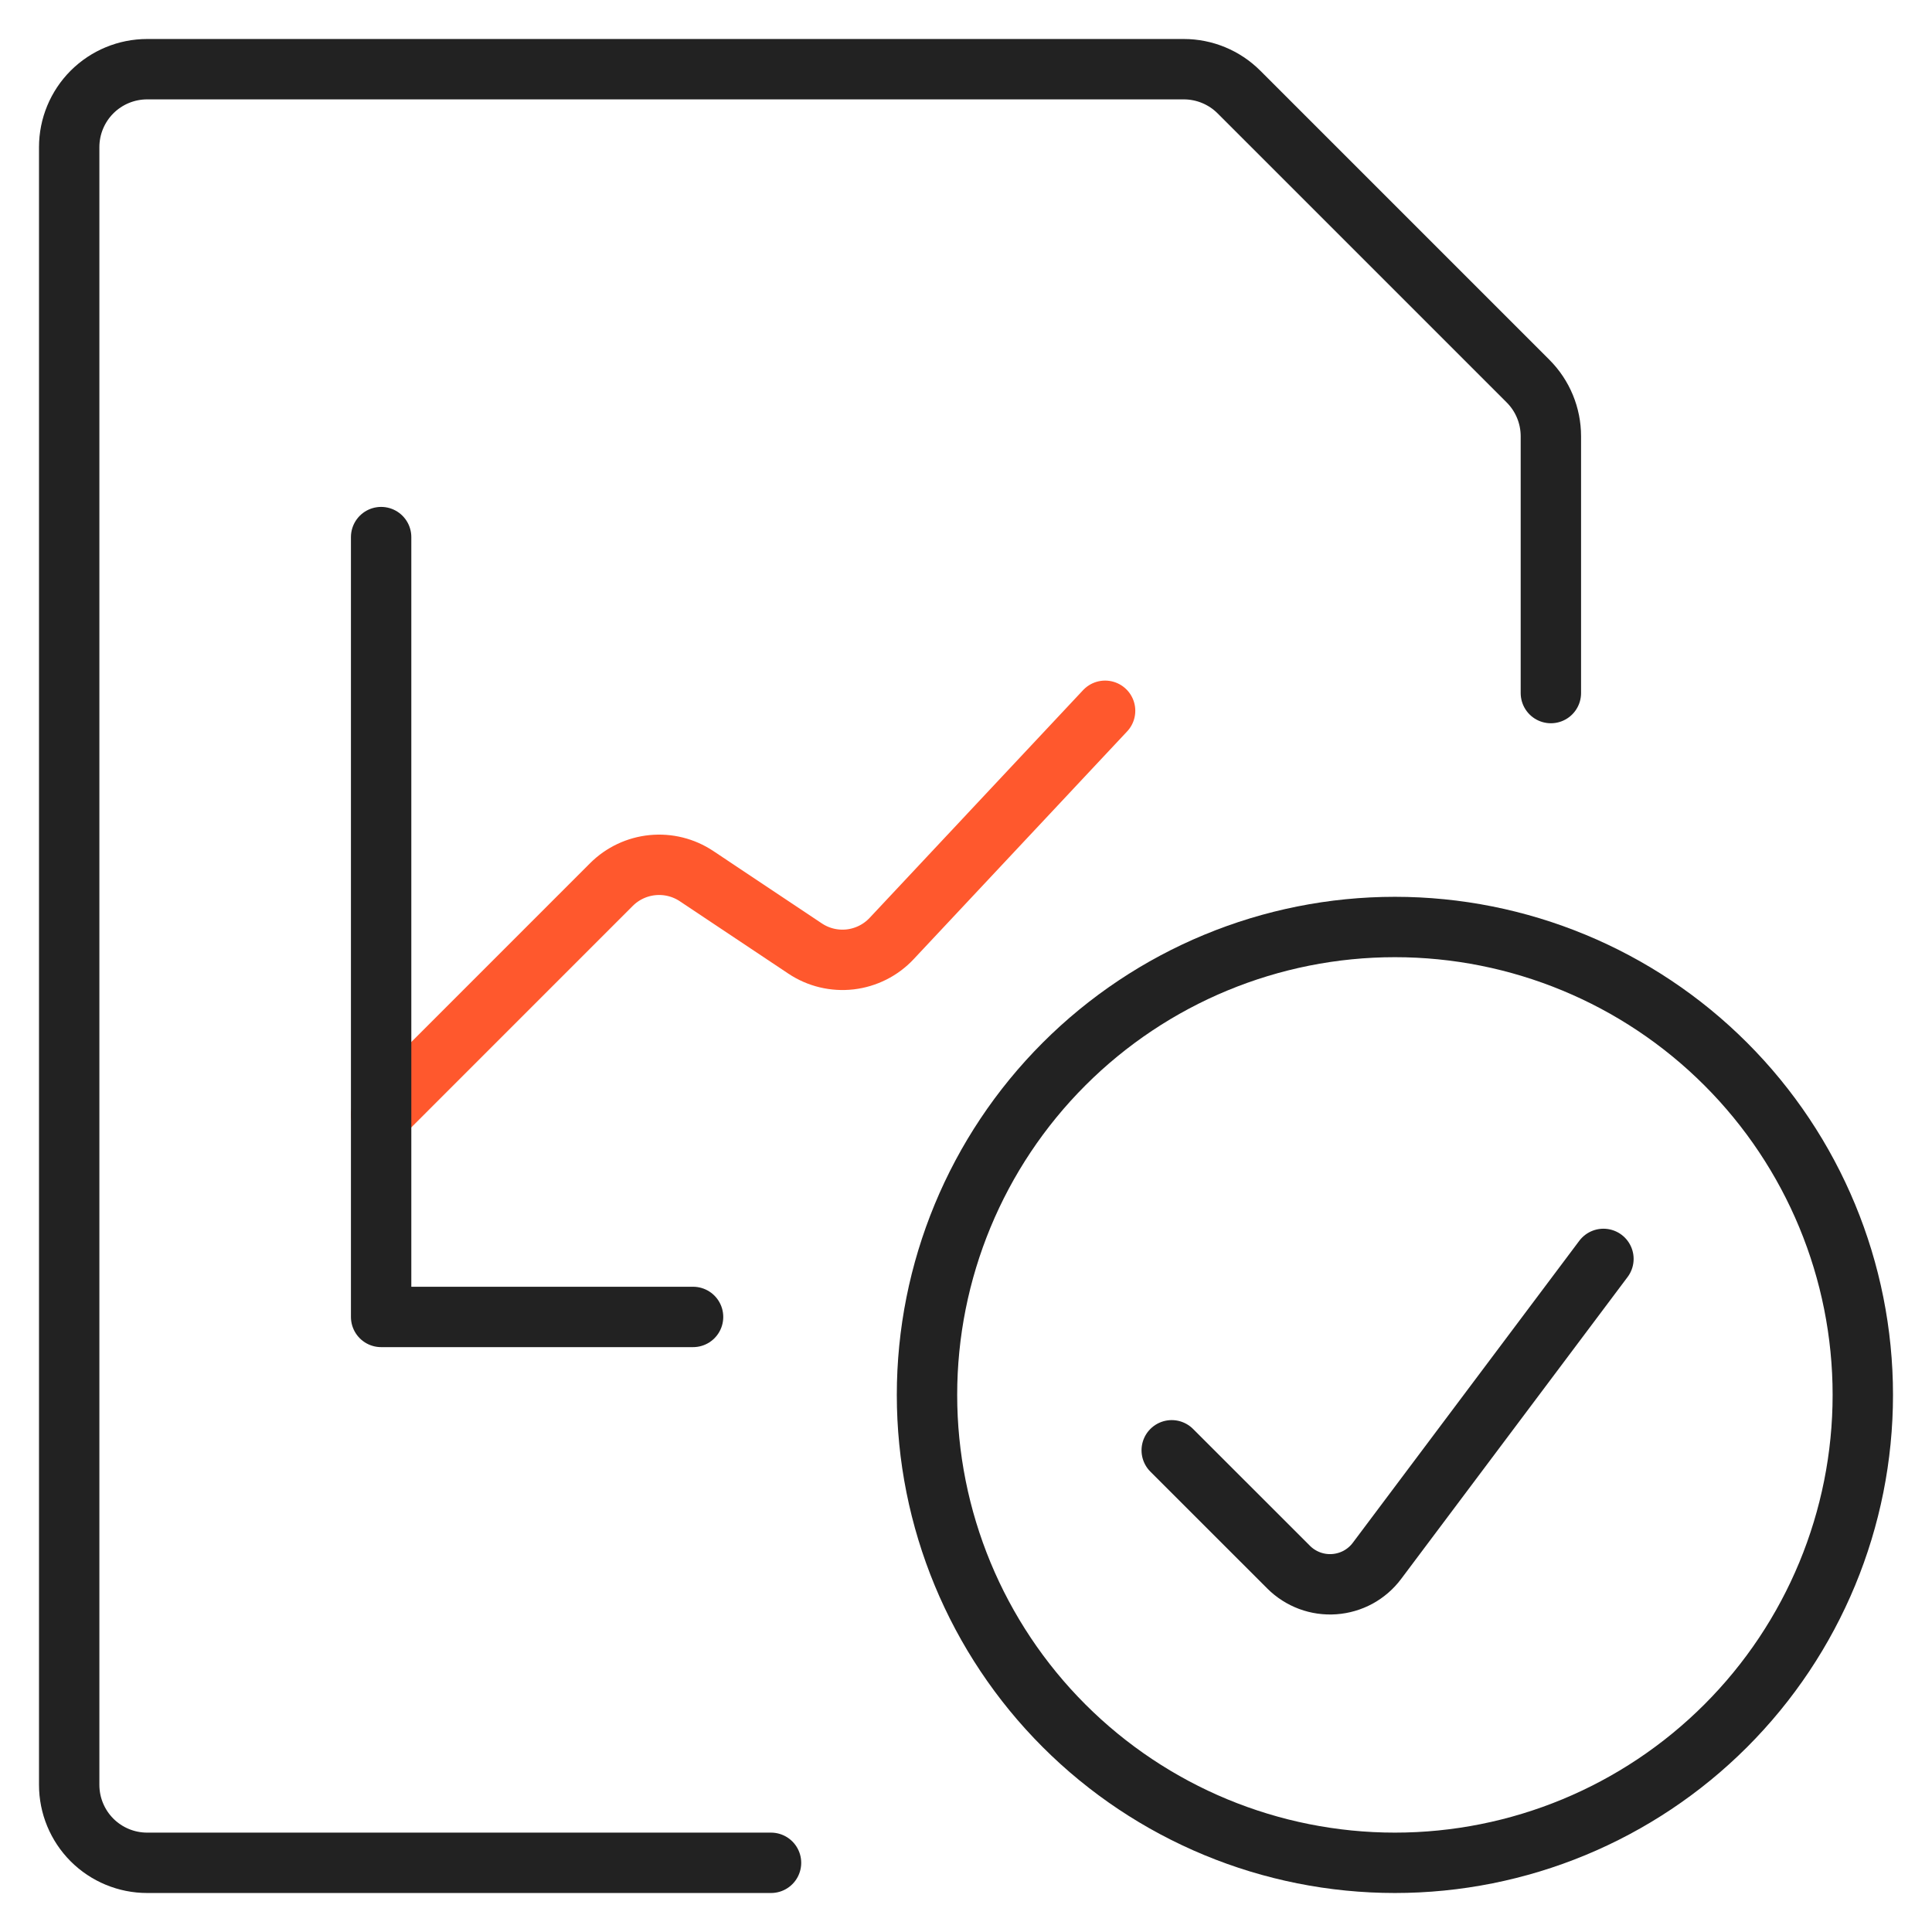
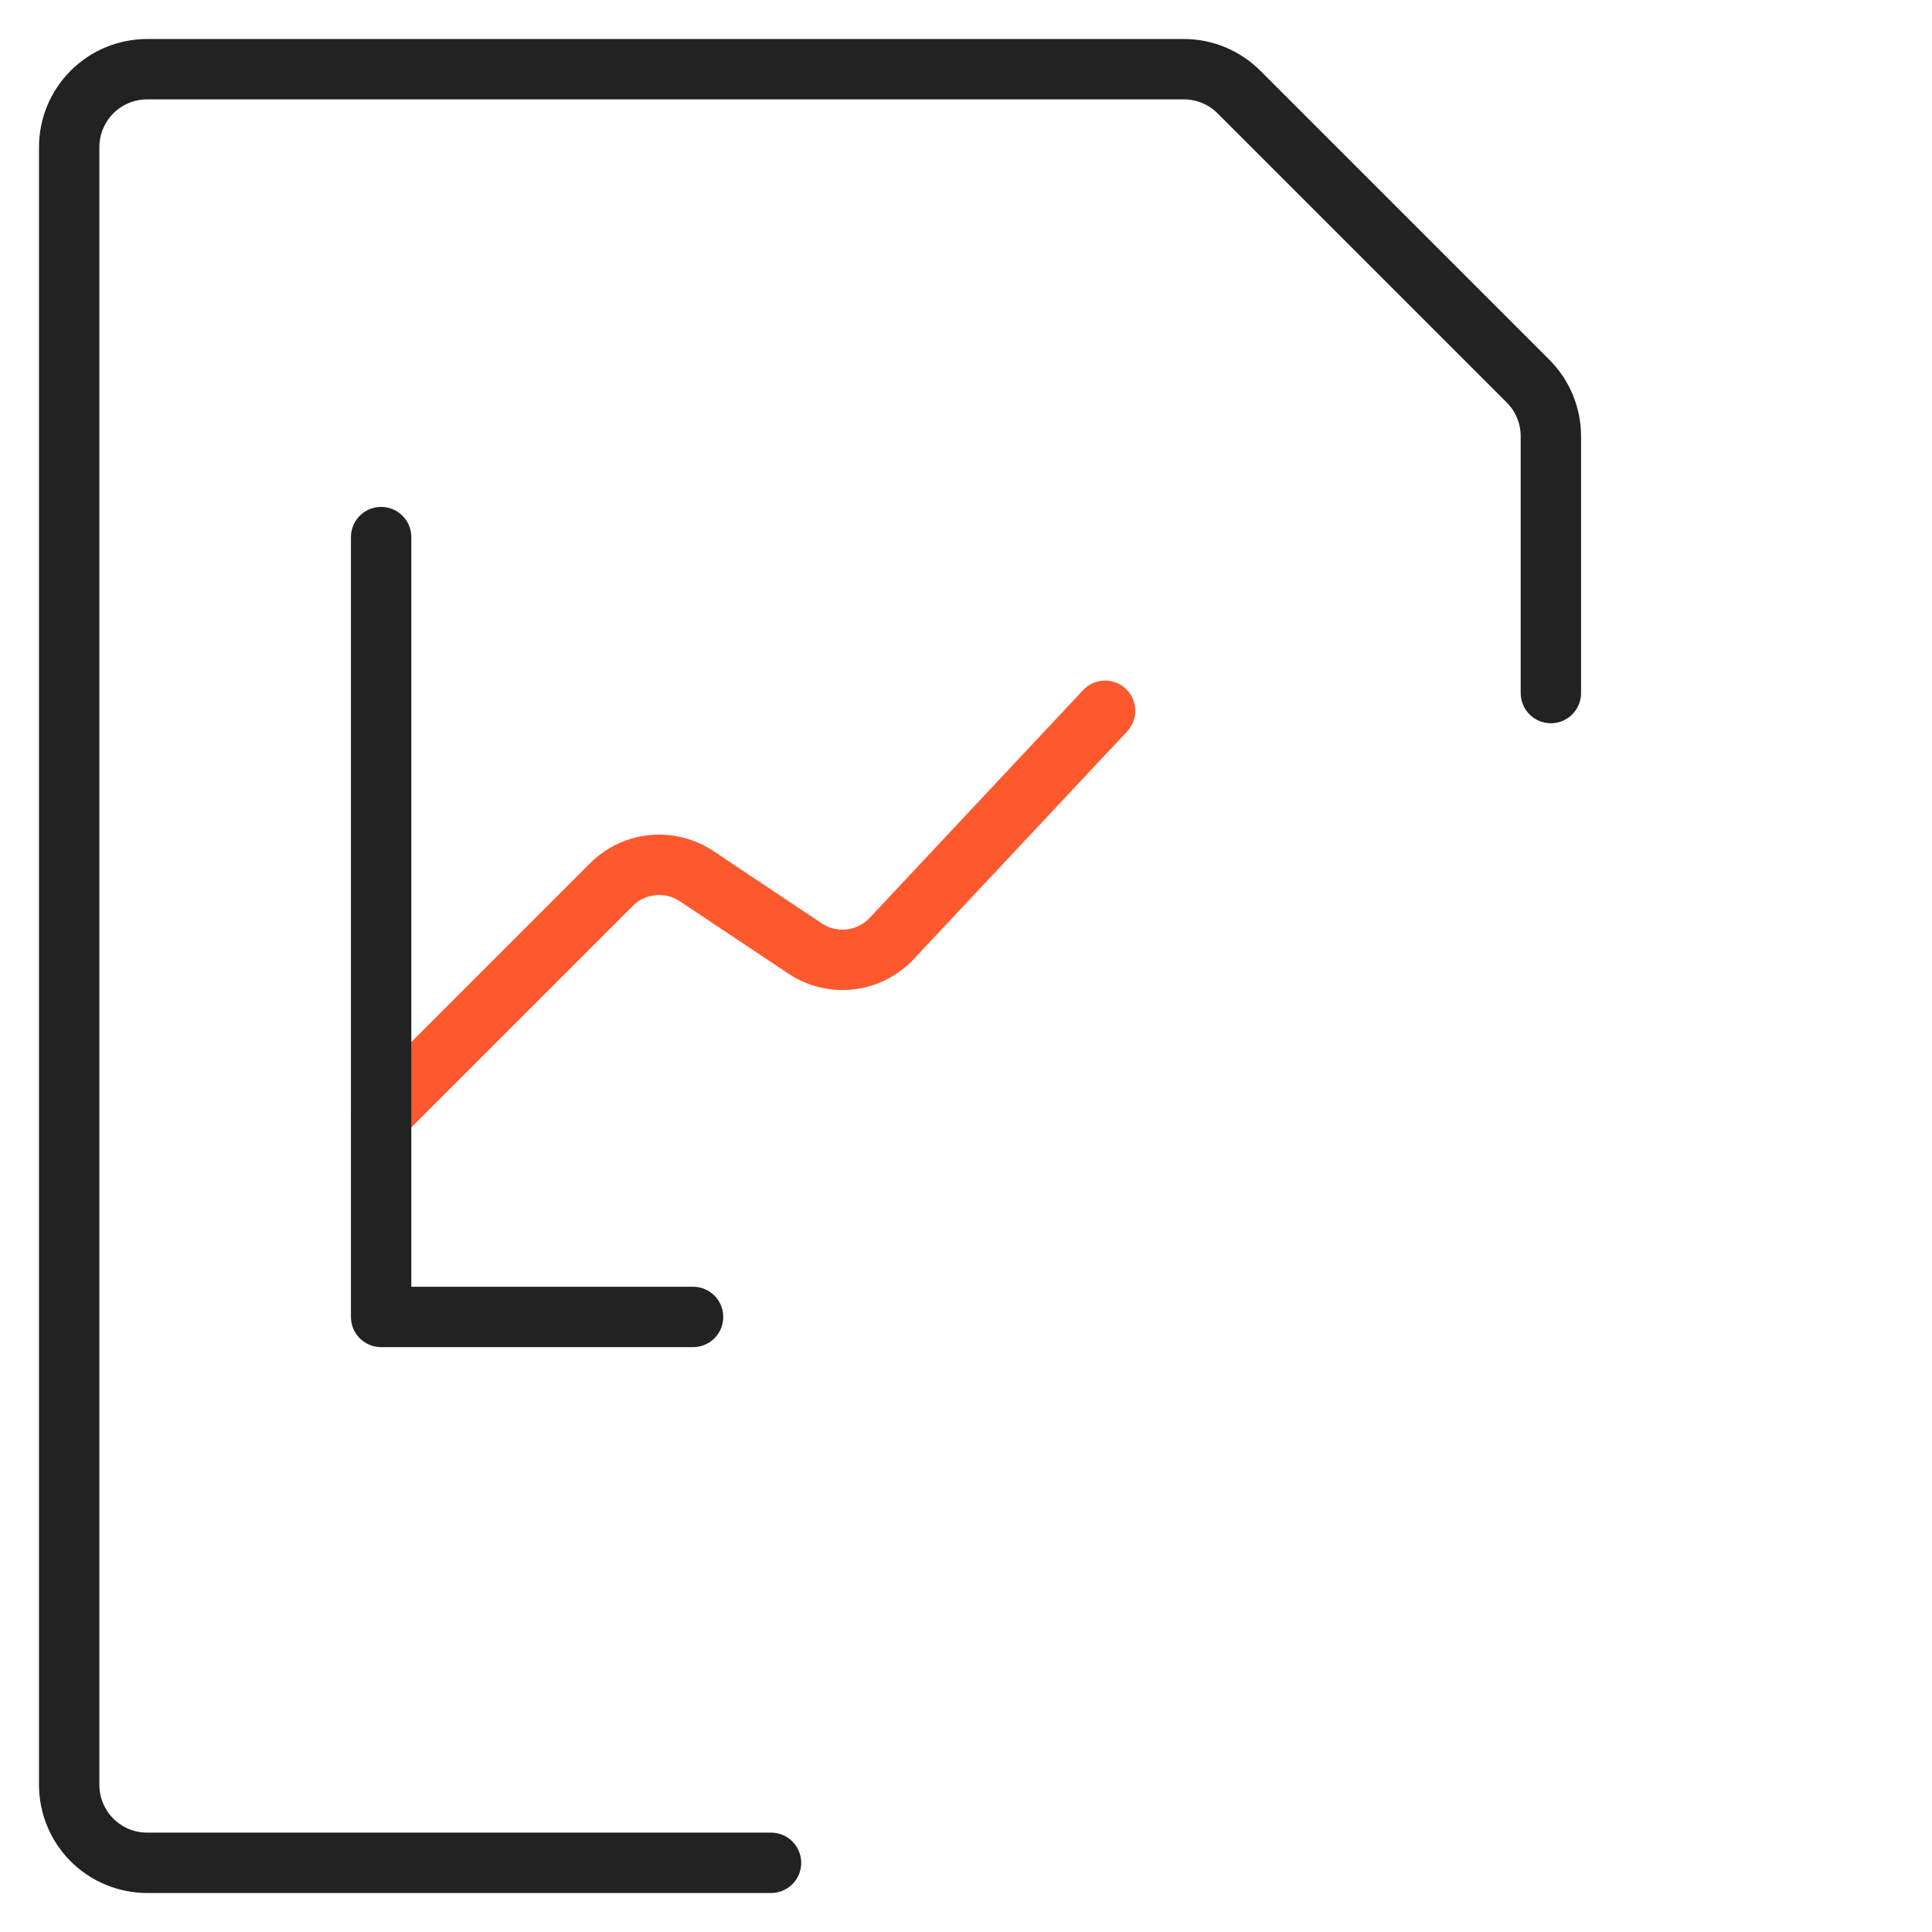
<svg xmlns="http://www.w3.org/2000/svg" width="48" height="48" viewBox="0 0 48 48" fill="none">
  <g clip-path="url(#clip0_2878_71303)">
    <path d="M19.156 46.281H3.656C3.142 46.281 2.65 46.077 2.286 45.714C1.923 45.35 1.719 44.858 1.719 44.344V3.656C1.719 3.142 1.923 2.65 2.286 2.286C2.65 1.923 3.142 1.719 3.656 1.719H29.411C29.925 1.719 30.418 1.923 30.781 2.286L37.964 9.469C38.327 9.832 38.531 10.325 38.531 10.839V17.219" stroke="#222222" stroke-width="1.5" stroke-linecap="round" stroke-linejoin="round" />
    <path d="M9.469 27.699L15.192 21.975C15.466 21.702 15.826 21.532 16.211 21.494C16.596 21.456 16.982 21.552 17.304 21.766L20.003 23.566C20.333 23.786 20.729 23.881 21.123 23.836C21.516 23.79 21.881 23.607 22.152 23.318L27.456 17.659" stroke="#FF582D" stroke-width="1.5" stroke-linecap="round" stroke-linejoin="round" />
    <path d="M9.469 13.344V32.719H17.219" stroke="#222222" stroke-width="1.5" stroke-linecap="round" stroke-linejoin="round" />
-     <path d="M23.031 34.656C23.031 37.739 24.256 40.696 26.436 42.876C28.616 45.056 31.573 46.281 34.656 46.281C37.739 46.281 40.696 45.056 42.876 42.876C45.056 40.696 46.281 37.739 46.281 34.656C46.281 31.573 45.056 28.616 42.876 26.436C40.696 24.256 37.739 23.031 34.656 23.031C31.573 23.031 28.616 24.256 26.436 26.436C24.256 28.616 23.031 31.573 23.031 34.656Z" stroke="#222222" stroke-width="1.5" stroke-linecap="round" stroke-linejoin="round" />
-     <path d="M39.837 31.277L34.209 38.781C34.084 38.948 33.924 39.085 33.742 39.185C33.559 39.284 33.357 39.343 33.149 39.358C32.941 39.373 32.733 39.343 32.538 39.271C32.343 39.198 32.165 39.085 32.018 38.938L29.111 36.032" stroke="#222222" stroke-width="1.5" stroke-linecap="round" stroke-linejoin="round" />
  </g>
  <defs>
    <clipPath id="clip0_2878_71303">
      <rect width="48" height="48" fill="white" />
    </clipPath>
  </defs>
</svg>